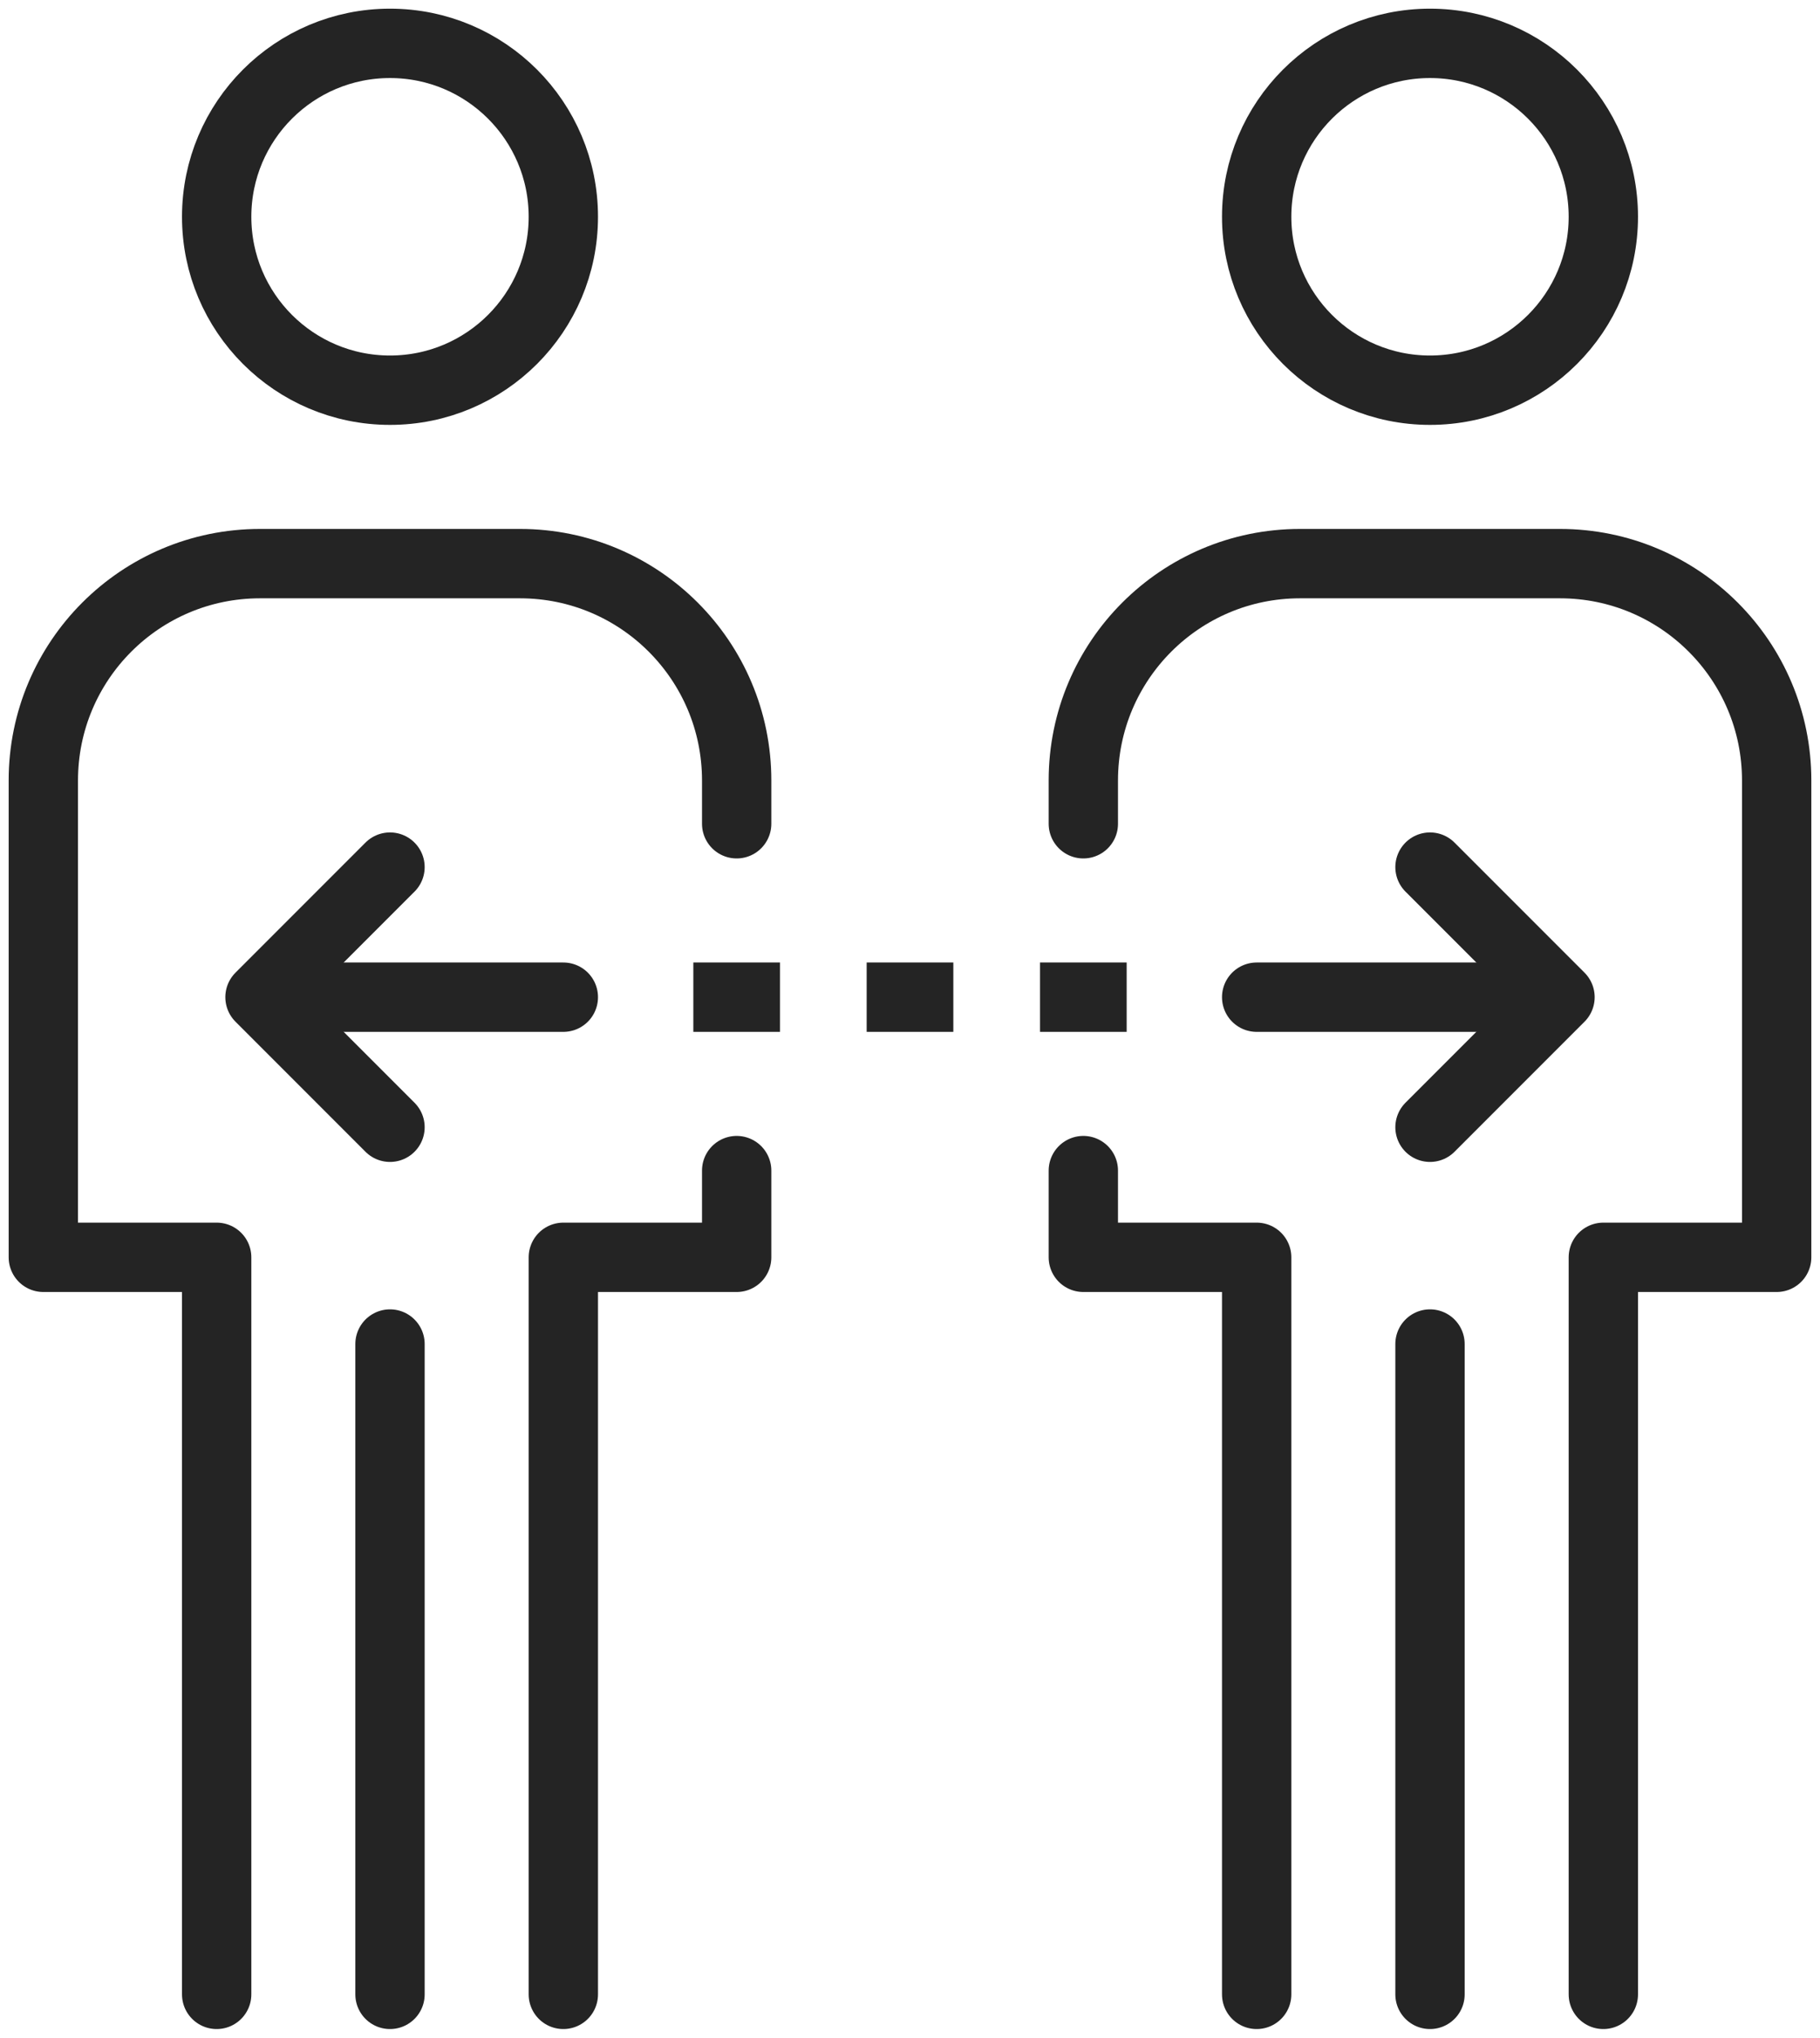
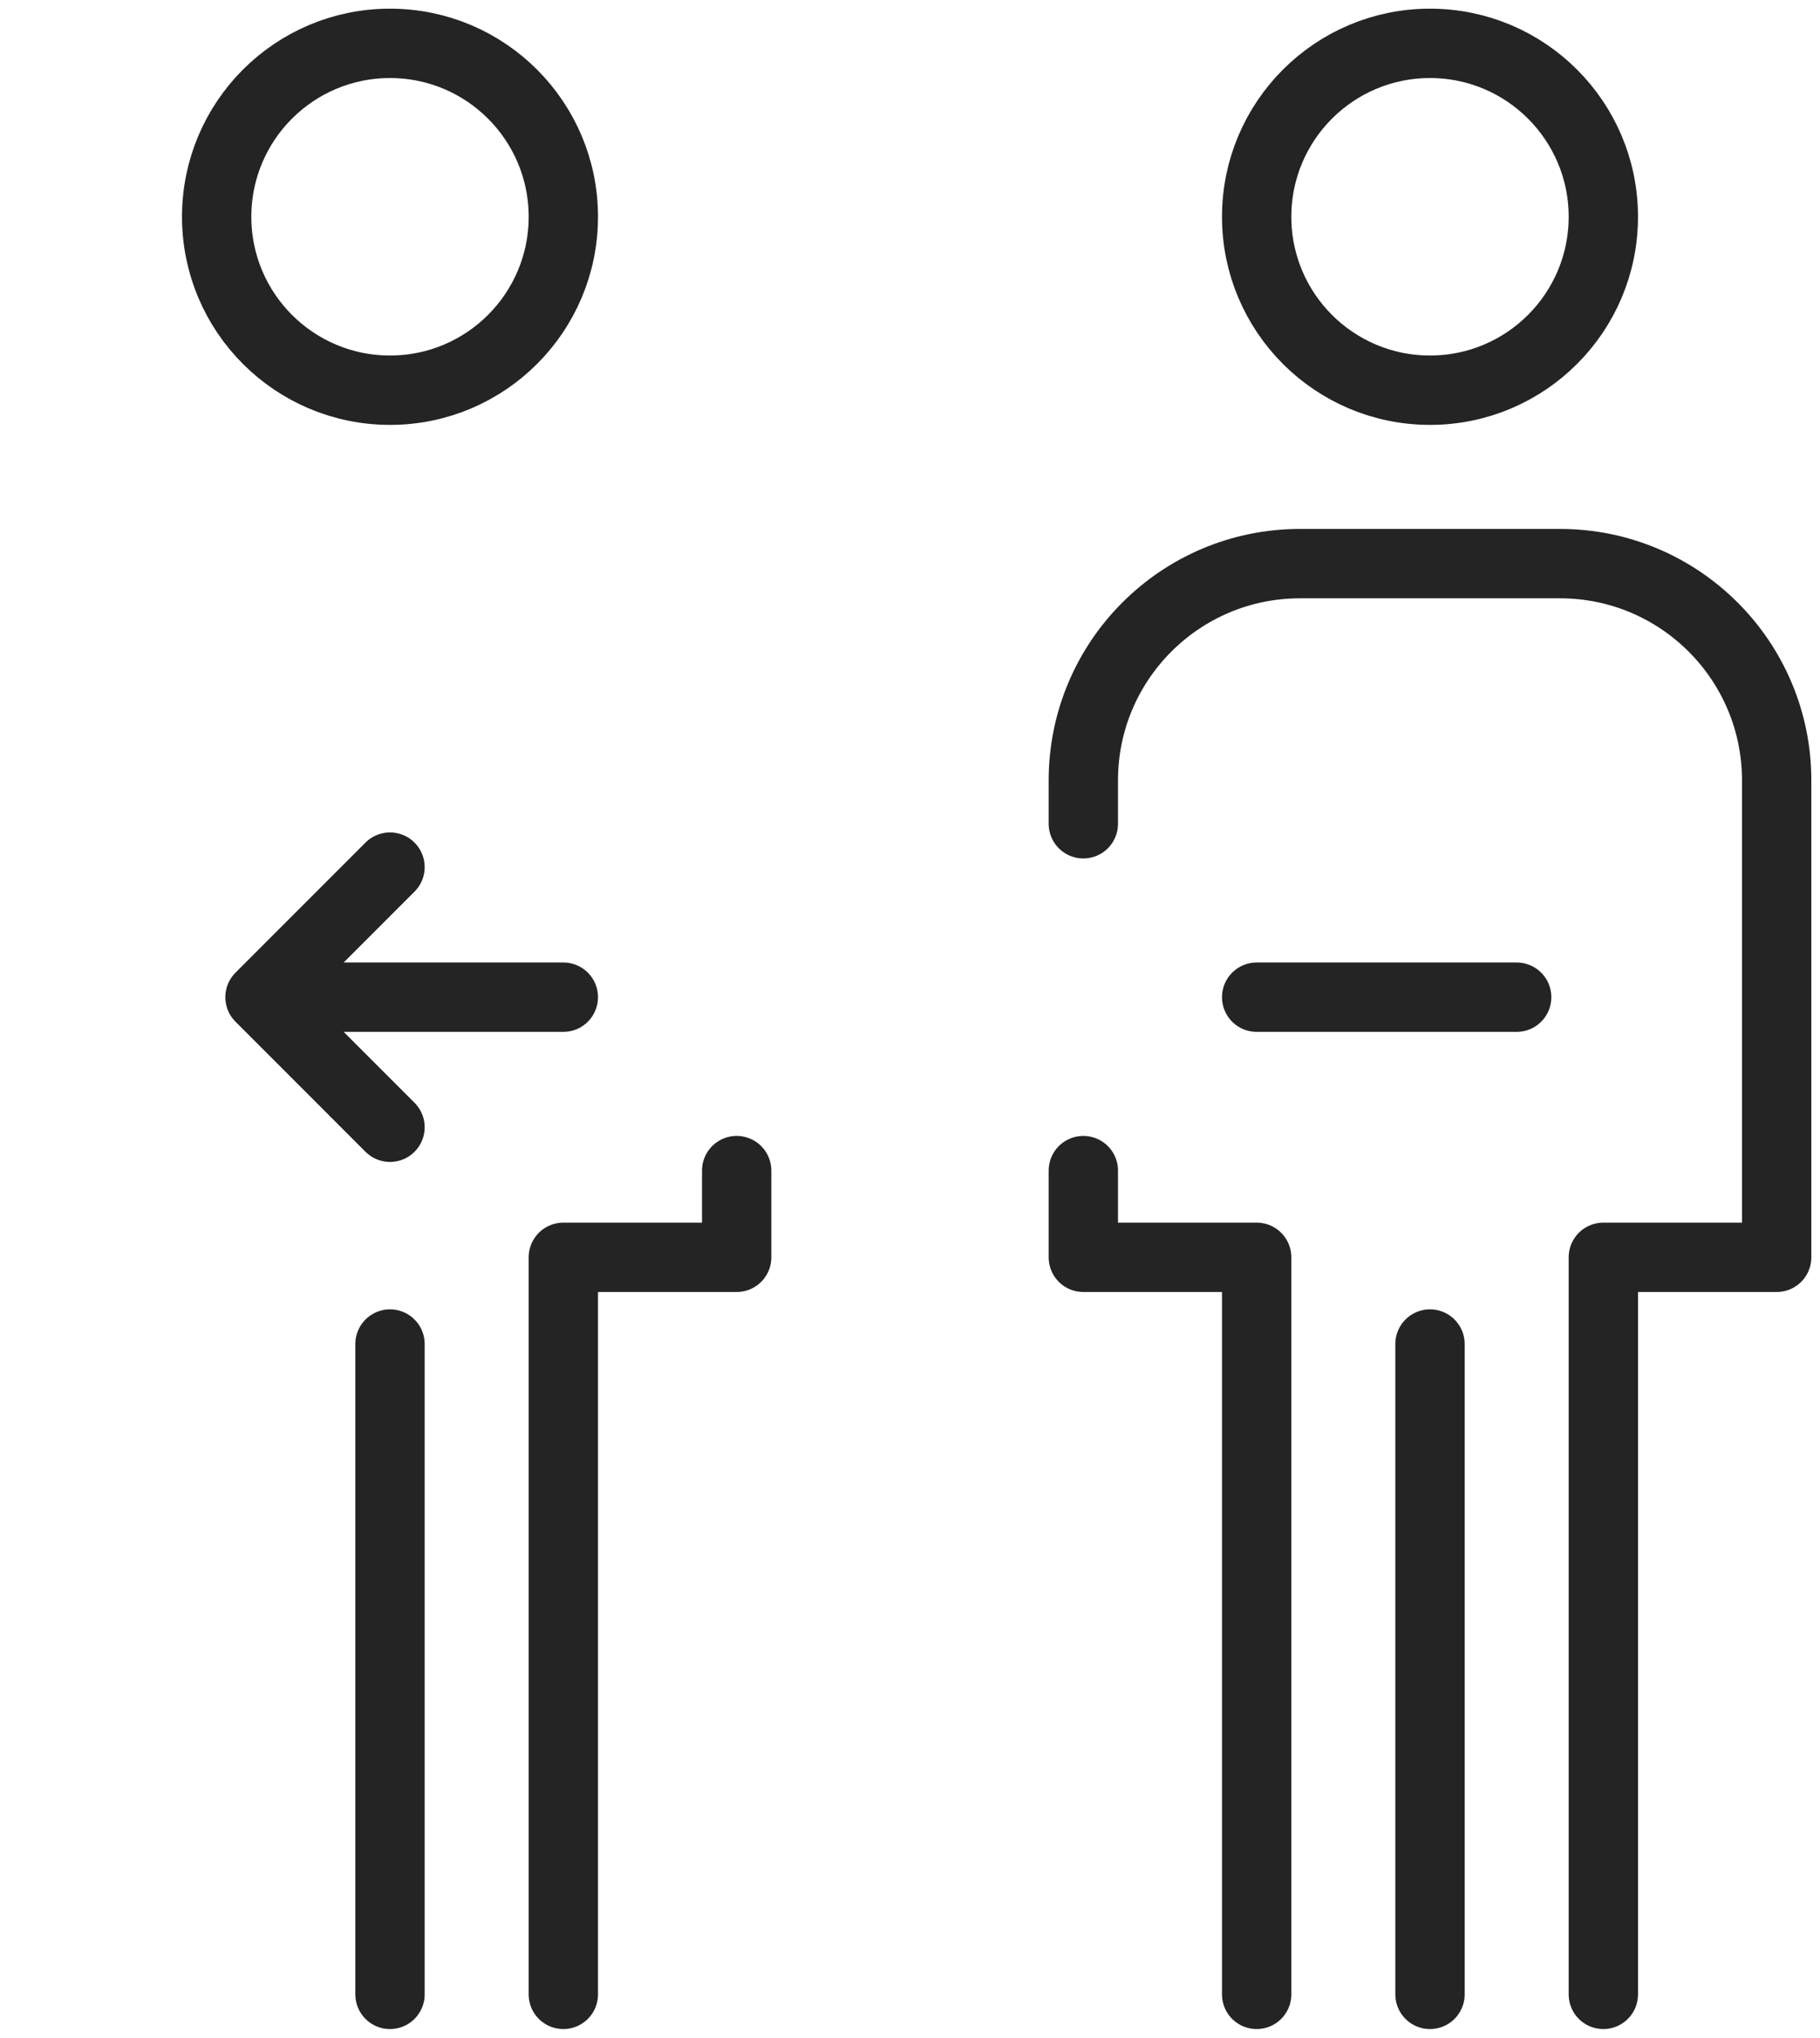
<svg xmlns="http://www.w3.org/2000/svg" width="42" height="47" viewBox="0 0 42 47" fill="none">
  <path d="M9 46V31" stroke="#242424" stroke-width="1.6" stroke-miterlimit="10" stroke-linecap="round" stroke-linejoin="round" />
-   <path d="M5 46V29H1V18C1 15.239 3.239 13 6 13H12C14.761 13 17 15.239 17 18V19" stroke="#242424" stroke-width="1.6" stroke-miterlimit="10" stroke-linecap="round" stroke-linejoin="round" />
  <path d="M13 46V29H17V27" stroke="#242424" stroke-width="1.6" stroke-miterlimit="10" stroke-linecap="round" stroke-linejoin="round" />
  <path d="M9 9C11.209 9 13 7.209 13 5C13 2.791 11.209 1 9 1C6.791 1 5 2.791 5 5C5 7.209 6.791 9 9 9Z" stroke="#242424" stroke-width="1.6" stroke-miterlimit="10" stroke-linecap="round" stroke-linejoin="round" />
  <path d="M33 46V31" stroke="#242424" stroke-width="1.6" stroke-miterlimit="10" stroke-linecap="round" stroke-linejoin="round" />
  <path d="M29 46V29H25V27" stroke="#242424" stroke-width="1.6" stroke-miterlimit="10" stroke-linecap="round" stroke-linejoin="round" />
  <path d="M37 46V29H41V18C41 15.239 38.761 13 36 13H30C27.239 13 25 15.239 25 18V19" stroke="#242424" stroke-width="1.6" stroke-miterlimit="10" stroke-linecap="round" stroke-linejoin="round" />
  <path d="M33 9C35.209 9 37 7.209 37 5C37 2.791 35.209 1 33 1C30.791 1 29 2.791 29 5C29 7.209 30.791 9 33 9Z" stroke="#242424" stroke-width="1.6" stroke-miterlimit="10" stroke-linecap="round" stroke-linejoin="round" />
  <path d="M9 26L6 23L9 20" stroke="#242424" stroke-width="1.6" stroke-miterlimit="10" stroke-linecap="round" stroke-linejoin="round" />
  <path d="M7 23H13" stroke="#242424" stroke-width="1.6" stroke-miterlimit="10" stroke-linecap="round" stroke-linejoin="round" />
-   <path d="M33 26L36 23L33 20" stroke="#242424" stroke-width="1.6" stroke-miterlimit="10" stroke-linecap="round" stroke-linejoin="round" />
  <path d="M29 23H35" stroke="#242424" stroke-width="1.6" stroke-miterlimit="10" stroke-linecap="round" stroke-linejoin="round" />
-   <path d="M20 23H22" stroke="#242424" stroke-width="1.6" stroke-miterlimit="10" stroke-linejoin="round" />
-   <path d="M16 23H18" stroke="#242424" stroke-width="1.6" stroke-miterlimit="10" stroke-linejoin="round" />
-   <path d="M24 23H26" stroke="#242424" stroke-width="1.6" stroke-miterlimit="10" stroke-linejoin="round" />
</svg>